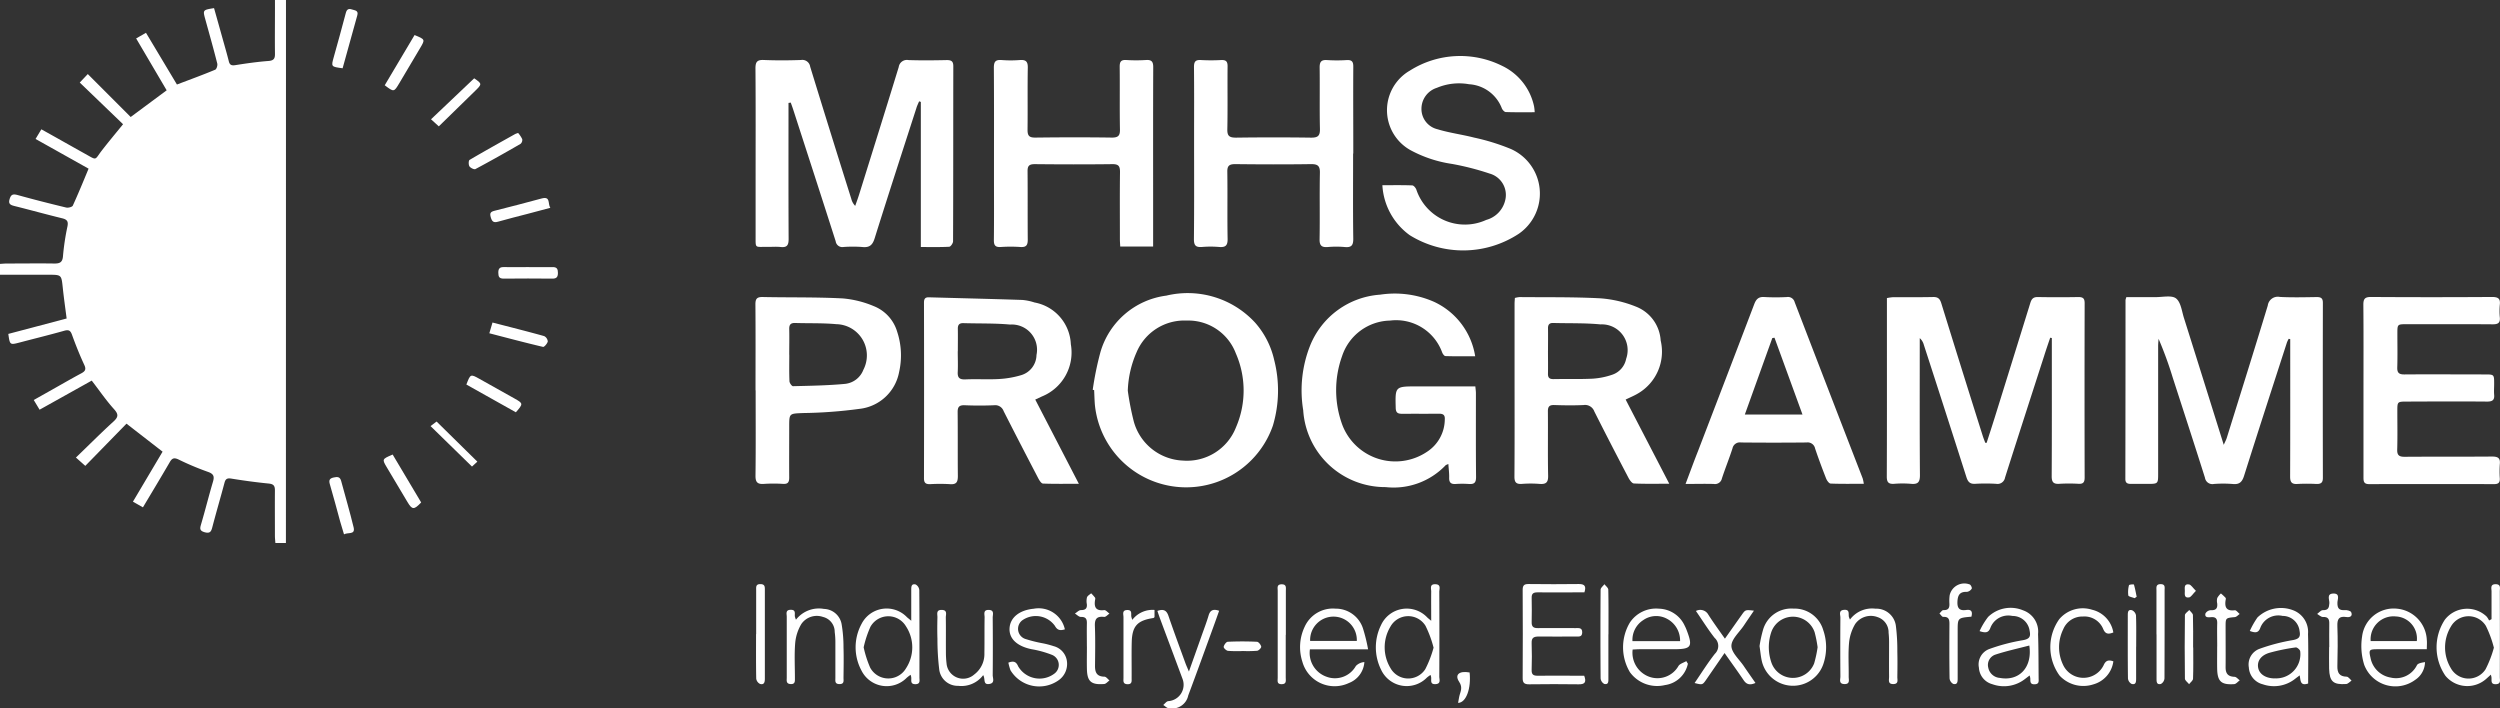
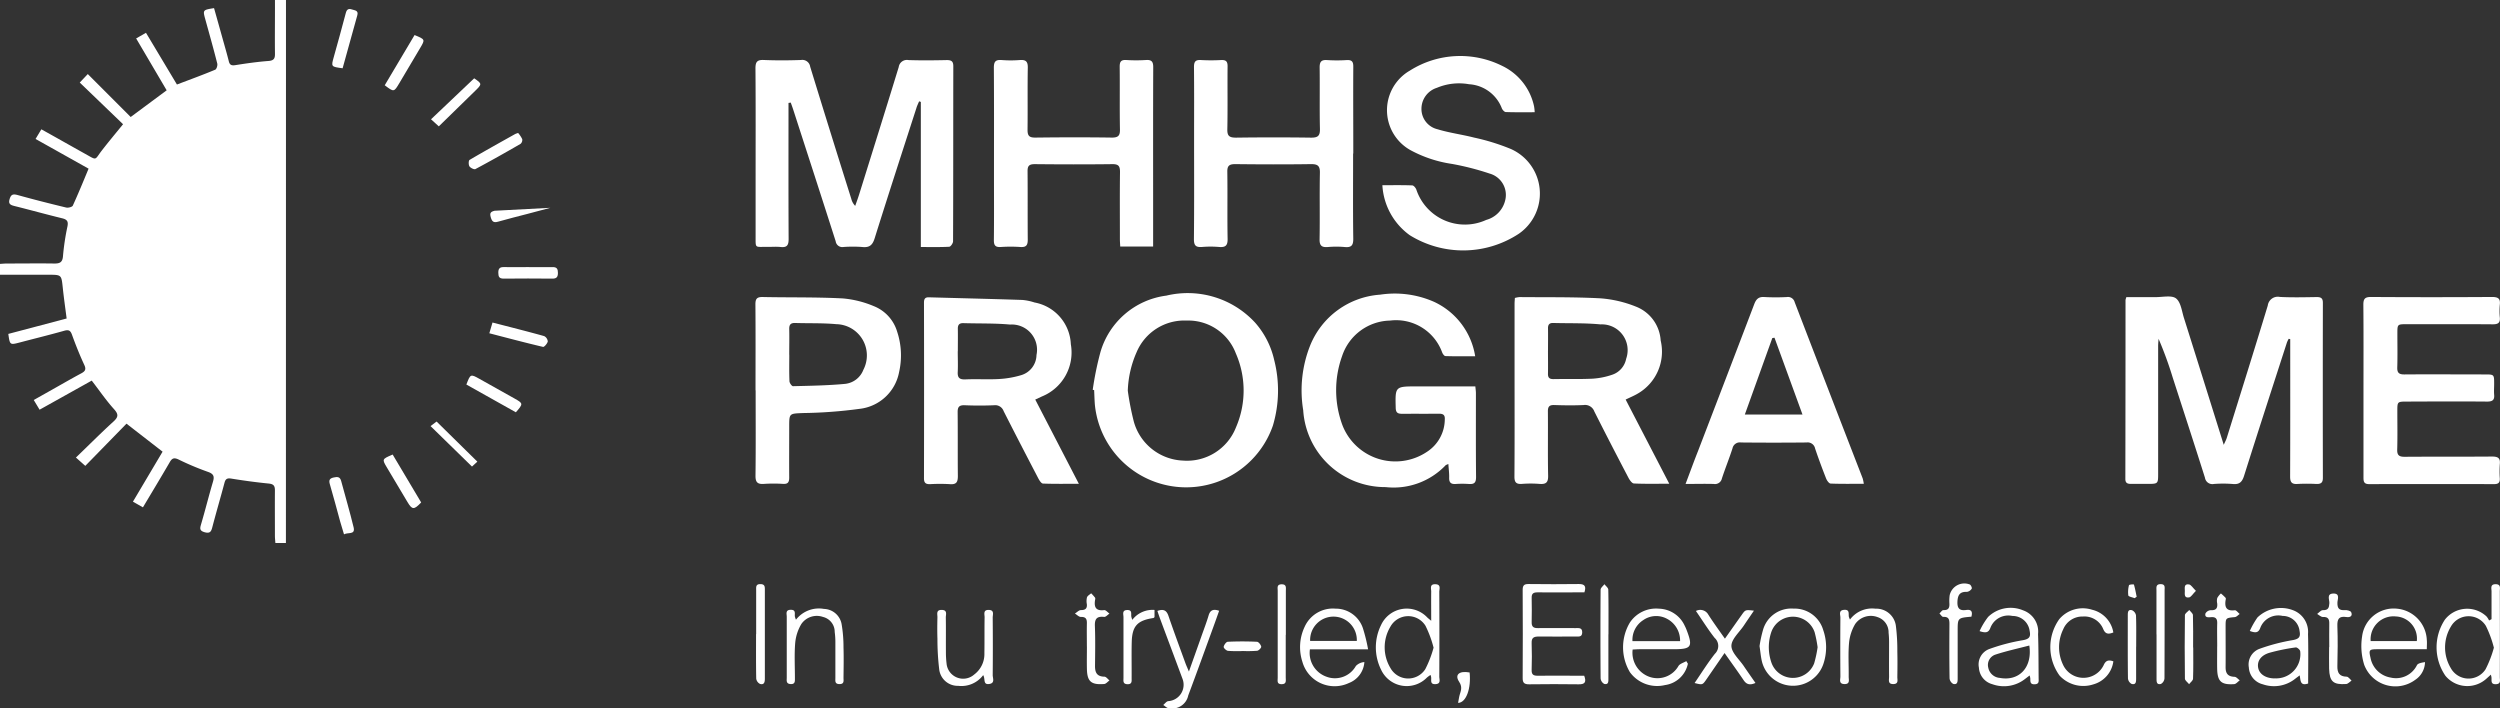
<svg xmlns="http://www.w3.org/2000/svg" width="120" height="34" viewBox="0 0 120 34">
  <rect x="0" y="0" width="120" height="34" fill="#333333" stroke="none" />
  <defs>
    <clipPath id="clip-path">
      <rect id="Rectangle_16272" data-name="Rectangle 16272" width="120" height="34" fill="#fff" />
    </clipPath>
  </defs>
  <g id="Group_49098" data-name="Group 49098" clip-path="url(#clip-path)">
    <path id="Path_54229" data-name="Path 54229" d="M13.724,26.063h-.506c-.008-.118-.022-.233-.022-.348,0-.727-.006-1.454,0-2.181,0-.214-.063-.3-.3-.324-.6-.059-1.2-.141-1.79-.237-.2-.033-.281.014-.33.2-.19.714-.4,1.423-.586,2.137-.051.192-.1.308-.359.239s-.237-.185-.18-.381c.2-.677.369-1.362.57-2.039.075-.252.045-.381-.239-.479a13.157,13.157,0,0,1-1.411-.594c-.215-.1-.311-.065-.421.125-.416.717-.845,1.426-1.289,2.171l-.48-.272,1.423-2.4L6.072,20.336,4.094,22.362l-.45-.4c.625-.6,1.2-1.179,1.8-1.726.243-.221.25-.352.026-.6-.38-.421-.7-.892-1.067-1.367L1.9,19.666,1.62,19.2l.888-.5c.464-.261.924-.528,1.393-.779.188-.1.245-.191.145-.405-.22-.473-.414-.959-.591-1.45-.072-.2-.156-.249-.363-.192-.709.2-1.422.375-2.133.562-.485.127-.484.129-.56-.408l2.8-.74c-.066-.513-.136-1-.188-1.5-.064-.595-.058-.6-.687-.6H0v-.521c.107-.006.223-.018.34-.018.749,0,1.5-.011,2.246,0,.284.006.416-.052.438-.363a11.613,11.613,0,0,1,.213-1.414c.045-.227,0-.332-.244-.392-.769-.187-1.531-.4-2.3-.591-.19-.048-.3-.1-.233-.327s.158-.262.386-.2c.773.215,1.55.412,2.331.6.1.023.287-.026.318-.092.262-.572.5-1.155.757-1.774L1.707,6.67l.278-.463c.72.4,1.413.793,2.107,1.18.581.323.435.307.791-.156.32-.415.657-.816,1.024-1.268l-2.079-2,.386-.408L6.273,5.616,8,4.335,6.535,1.845l.472-.271L8.493,4.057c.638-.242,1.242-.463,1.835-.71.069-.028.124-.211.1-.3-.178-.705-.376-1.405-.57-2.107-.127-.462-.128-.462.416-.55.144.512.29,1.029.434,1.547.094.335.191.669.275,1.006.044.176.128.212.312.184.529-.084,1.06-.16,1.592-.2.259-.02.314-.121.311-.344-.009-.738,0-1.476,0-2.213V0h.529Z" transform="translate(0 0)" fill="#fff" />
-     <path id="Path_54230" data-name="Path 54230" d="M158.127,31.824c.127-.4.257-.794.381-1.192q.859-2.755,1.712-5.511c.06-.195.139-.292.365-.288q.972.018,1.944,0c.239,0,.3.082.3.3q-.01,4.182,0,8.364c0,.224-.066.315-.3.3a7.8,7.8,0,0,0-.9,0c-.29.021-.383-.071-.382-.363.012-2.083.007-4.166.007-6.249v-.385l-.078-.015c-.1.292-.2.583-.292.876-.627,1.945-1.257,3.889-1.876,5.837a.366.366,0,0,1-.429.3,8.764,8.764,0,0,0-1.005,0c-.255.016-.349-.1-.418-.314q-1.016-3.184-2.048-6.363a.651.651,0,0,0-.194-.316v.368c0,2.071-.008,4.144.009,6.216,0,.342-.106.44-.436.409a4.88,4.88,0,0,0-.8,0c-.284.021-.356-.088-.355-.354.01-2.159.006-4.317.006-6.476V24.883a2.3,2.3,0,0,1,.309-.044c.637,0,1.274.007,1.911-.007.237-.005.325.09.39.3q.982,3.177,1.984,6.348c.037.118.084.233.126.348l.082,0" transform="translate(-62.766 -10.575)" fill="#fff" />
    <path id="Path_54231" data-name="Path 54231" d="M62.983,7.074v.379c0,2.05-.005,4.1.006,6.151,0,.289-.066.423-.387.388-.22-.024-.446,0-.67-.005-.564-.007-.527.082-.528-.5q0-1.286,0-2.571c0-1.833.008-3.667-.007-5.5,0-.311.082-.415.409-.4.591.025,1.185.021,1.776,0a.381.381,0,0,1,.442.323Q65,8.517,66,11.689a.727.727,0,0,0,.185.33c.065-.188.135-.375.194-.566.634-2.033,1.272-4.066,1.895-6.1a.394.394,0,0,1,.465-.333c.614.02,1.229.014,1.843,0,.231,0,.312.068.312.3-.006,2.8,0,5.6-.012,8.4,0,.091-.115.257-.183.26-.444.024-.888.013-1.364.013V7.028L69.252,7c-.044.109-.1.215-.131.326-.671,2.079-1.348,4.157-2,6.241-.1.328-.246.464-.6.425a5.94,5.94,0,0,0-.9,0,.321.321,0,0,1-.373-.274c-.67-2.1-1.353-4.2-2.032-6.3-.038-.12-.083-.239-.125-.358l-.1.016" transform="translate(-25.135 -2.136)" fill="#fff" />
    <path id="Path_54232" data-name="Path 54232" d="M172.767,24.82c.464,0,.941,0,1.418,0,.333,0,.768-.1.973.062.234.187.276.612.38.94.631,2,1.256,4,1.91,6.088.07-.158.118-.245.146-.336.659-2.116,1.323-4.231,1.967-6.351a.486.486,0,0,1,.581-.412c.59.03,1.184.015,1.775.006.218,0,.29.073.289.284q-.008,4.2,0,8.394c0,.235-.093.3-.318.293a8.19,8.19,0,0,0-.9,0c-.289.02-.355-.1-.354-.358.009-2.039.005-4.078.005-6.117v-.477l-.074-.015a1.363,1.363,0,0,0-.084.175c-.689,2.13-1.381,4.259-2.055,6.393-.094.3-.22.436-.556.4a5.585,5.585,0,0,0-.9,0,.359.359,0,0,1-.424-.3c-.507-1.606-1.03-3.207-1.548-4.81a17.9,17.9,0,0,0-.678-1.857c-.008.115-.021.23-.021.346q0,3.058,0,6.117c0,.5,0,.5-.535.5-.257,0-.514-.005-.77,0-.174,0-.269-.044-.269-.237q.008-4.295.008-8.589a.765.765,0,0,1,.042-.141" transform="translate(-70.708 -10.558)" fill="#fff" />
    <path id="Path_54233" data-name="Path 54233" d="M112.828,32.726c-.074.034-.111.041-.131.063a3.448,3.448,0,0,1-2.876,1.045,3.942,3.942,0,0,1-3.957-3.691,5.853,5.853,0,0,1,.331-3.1,3.911,3.911,0,0,1,3.361-2.446,4.673,4.673,0,0,1,2.589.344,3.479,3.479,0,0,1,1.974,2.613c-.5,0-.967.006-1.429-.009-.056,0-.132-.109-.158-.181a2.351,2.351,0,0,0-2.5-1.523,2.479,2.479,0,0,0-2.3,1.7,4.832,4.832,0,0,0,.015,3.322,2.725,2.725,0,0,0,4.064,1.273,1.868,1.868,0,0,0,.849-1.547c.015-.224-.083-.281-.292-.278-.581.007-1.162,0-1.743.005-.217,0-.315-.045-.321-.286C110.278,29,110.27,29,111.327,29h2.8c.011.129.026.223.027.317,0,1.345-.006,2.69.007,4.036,0,.263-.083.35-.344.331a4.514,4.514,0,0,0-.636,0c-.238.016-.317-.084-.311-.3s-.023-.421-.038-.654" transform="translate(-43.31 -10.453)" fill="#fff" />
    <path id="Path_54234" data-name="Path 54234" d="M80.432,29.757,82.525,33.8c-.622,0-1.172.01-1.721-.011-.08,0-.174-.151-.226-.25-.56-1.073-1.117-2.148-1.664-3.228a.428.428,0,0,0-.457-.281c-.468.02-.938.02-1.407,0-.27-.011-.346.083-.343.335.011,1.02,0,2.039.01,3.059,0,.288-.063.42-.388.393a8.115,8.115,0,0,0-.938,0c-.206.006-.3-.051-.3-.273q.009-4.215,0-8.428c0-.165.03-.273.234-.267,1.495.042,2.989.077,4.483.126a2.57,2.57,0,0,1,.589.122A2.127,2.127,0,0,1,82.14,27.1a2.277,2.277,0,0,1-1.383,2.506l-.325.151m-3.72-2.317c0,.326.015.652,0,.975-.017.276.063.388.371.374.535-.025,1.073.012,1.607-.018a4.593,4.593,0,0,0,1.048-.18,1.027,1.027,0,0,0,.754-.975,1.211,1.211,0,0,0-1.267-1.459c-.742-.068-1.494-.045-2.241-.068-.21-.006-.272.092-.268.278.006.358,0,.716,0,1.074" transform="translate(-30.74 -10.578)" fill="#fff" />
    <path id="Path_54235" data-name="Path 54235" d="M130.513,33.8c-.612,0-1.154.013-1.694-.012-.092,0-.2-.153-.258-.258-.556-1.063-1.109-2.129-1.647-3.2a.473.473,0,0,0-.513-.307c-.468.023-.938.016-1.407,0-.234-.007-.31.073-.308.3.009,1.031-.009,2.062.011,3.092.007.324-.1.419-.42.393a5.43,5.43,0,0,0-.837,0c-.279.02-.361-.079-.36-.349.012-1.649.006-3.3.006-4.947q0-1.677,0-3.353c0-.086.009-.171.015-.276a1.208,1.208,0,0,1,.225-.042c1.3.013,2.593-.009,3.886.06a5.684,5.684,0,0,1,1.68.39,1.867,1.867,0,0,1,1.207,1.633,2.324,2.324,0,0,1-1.109,2.555c-.17.1-.354.175-.572.281l2.094,4.04m-5.822-6.384c0,.368.007.737,0,1.1-.005.2.074.266.275.262.624-.011,1.25.009,1.872-.021a3.547,3.547,0,0,0,.912-.181,1.008,1.008,0,0,0,.693-.771,1.238,1.238,0,0,0-1.228-1.653c-.752-.072-1.514-.047-2.271-.068-.188-.005-.255.082-.252.257.006.357,0,.715,0,1.072" transform="translate(-50.387 -10.581)" fill="#fff" />
    <path id="Path_54236" data-name="Path 54236" d="M88.808,29.165a15,15,0,0,1,.37-1.807,3.8,3.8,0,0,1,3.162-2.712,4.4,4.4,0,0,1,4.265,1.3,4.041,4.041,0,0,1,.913,1.79,5.894,5.894,0,0,1-.063,3.152,4.405,4.405,0,0,1-8.543-.992c-.02-.238-.024-.477-.036-.715l-.069-.014m1.684.042a13.37,13.37,0,0,0,.291,1.491,2.557,2.557,0,0,0,2.357,1.864,2.524,2.524,0,0,0,2.547-1.6,4.442,4.442,0,0,0-.01-3.548,2.44,2.44,0,0,0-2.362-1.573,2.485,2.485,0,0,0-2.4,1.519,4.962,4.962,0,0,0-.423,1.846" transform="translate(-36.357 -10.456)" fill="#fff" />
    <path id="Path_54237" data-name="Path 54237" d="M104.667,9.505c0,1.366-.011,2.733.008,4.1,0,.322-.1.419-.417.389a4.633,4.633,0,0,0-.8,0c-.3.025-.406-.067-.4-.375.019-1.063-.006-2.125.015-3.188.006-.337-.107-.421-.441-.416-1.205.018-2.412.014-3.618,0-.289,0-.389.075-.385.366.016,1.074-.006,2.147.014,3.22.006.322-.1.419-.417.39a4.811,4.811,0,0,0-.8,0c-.3.024-.4-.06-.4-.372.017-1.616.008-3.232.008-4.847,0-1.139.007-2.278-.005-3.416,0-.25.063-.354.335-.337a8.835,8.835,0,0,0,.971,0c.234-.01.309.072.307.3-.01,1.008.009,2.017-.012,3.025-.007.323.1.4.42.4,1.195-.016,2.39-.017,3.584,0,.331.005.448-.074.441-.413-.022-.986,0-1.974-.014-2.96,0-.269.079-.369.36-.35a7.4,7.4,0,0,0,.937,0c.258-.015.32.085.318.32-.009,1.388,0,2.776,0,4.164" transform="translate(-39.718 -2.137)" fill="#fff" />
    <path id="Path_54238" data-name="Path 54238" d="M88.422,13.969H86.839c-.006-.126-.016-.241-.016-.355,0-1.074-.009-2.148.005-3.221,0-.274-.061-.382-.369-.378-1.24.016-2.48.013-3.72,0-.266,0-.35.08-.348.334.01,1.1,0,2.191.009,3.287,0,.261-.066.376-.354.356a6.818,6.818,0,0,0-.938,0c-.275.018-.337-.092-.334-.339.012-1.009.005-2.018.005-3.027,0-1.747.006-3.492-.006-5.239,0-.284.074-.393.374-.369a5.65,5.65,0,0,0,.871,0c.291-.022.389.072.384.363-.017,1,0,2-.012,2.994,0,.289.091.369.383.365,1.217-.015,2.435-.018,3.652,0,.336.005.409-.106.4-.41-.018-1,0-2-.012-2.994,0-.237.062-.335.319-.319a7.409,7.409,0,0,0,.938,0c.286-.02.355.089.353.353-.009,2.028-.005,4.057-.005,6.086v2.511" transform="translate(-33.068 -2.136)" fill="#fff" />
    <path id="Path_54239" data-name="Path 54239" d="M119.665,7.383c-.482,0-.937.008-1.392-.009-.068,0-.164-.109-.193-.187a1.8,1.8,0,0,0-1.572-1.148,2.745,2.745,0,0,0-1.542.172,1.056,1.056,0,0,0-.741.989,1,1,0,0,0,.77,1c.572.175,1.175.251,1.755.4a10.339,10.339,0,0,1,1.747.539,2.342,2.342,0,0,1,.4,4.078,4.861,4.861,0,0,1-5.233.069,3.177,3.177,0,0,1-1.315-2.4c.5,0,.967-.009,1.432.009.073,0,.171.122.2.207a2.457,2.457,0,0,0,3.353,1.45,1.279,1.279,0,0,0,.906-.923,1.063,1.063,0,0,0-.738-1.3,12.94,12.94,0,0,0-1.806-.464,6.015,6.015,0,0,1-1.984-.654,2.194,2.194,0,0,1-.045-3.825,4.519,4.519,0,0,1,4.443-.223,2.793,2.793,0,0,1,1.518,1.927,2.054,2.054,0,0,1,.032.292" transform="translate(-45.995 -1.996)" fill="#fff" />
    <path id="Path_54240" data-name="Path 54240" d="M192.078,29.335c0-1.378.007-2.756-.006-4.133,0-.279.069-.375.372-.373q2.9.019,5.8,0c.289,0,.412.069.379.363a3.129,3.129,0,0,0,0,.618c.023.258-.08.333-.343.331-1.374-.011-2.748-.005-4.122-.005-.452,0-.453,0-.453.447,0,.543.012,1.086-.005,1.628-.008.258.083.339.347.336,1.285-.01,2.57,0,3.854,0,.449,0,.449,0,.449.451,0,.173-.014.348,0,.52.025.261-.084.334-.345.332-1.274-.011-2.547-.005-3.821,0-.481,0-.481,0-.481.451,0,.618.012,1.237-.006,1.855-.008.277.1.347.367.344,1.4-.011,2.793,0,4.189-.012.3,0,.4.09.369.37a4.885,4.885,0,0,0,0,.683c.008.193-.064.271-.271.271q-3-.007-6,0c-.269,0-.273-.146-.273-.336q0-2.067,0-4.133" transform="translate(-78.631 -10.574)" fill="#fff" />
    <path id="Path_54241" data-name="Path 54241" d="M145.542,33.794c-.549,0-1.07.01-1.59-.011-.077,0-.179-.145-.217-.242-.187-.475-.366-.955-.529-1.439a.363.363,0,0,0-.406-.291q-1.574.016-3.149,0a.359.359,0,0,0-.41.282c-.157.486-.35.961-.509,1.446a.338.338,0,0,1-.39.263c-.429-.013-.86,0-1.354,0,.217-.575.4-1.081.6-1.585.9-2.346,1.8-4.69,2.694-7.039.094-.247.209-.371.5-.348a9.665,9.665,0,0,0,1.071,0,.33.33,0,0,1,.371.242q1.627,4.234,3.266,8.464a1.876,1.876,0,0,1,.053.258m-4.286-7.012-.105.017-1.319,3.67H142.6c-.458-1.257-.9-2.472-1.344-3.688" transform="translate(-56.081 -10.572)" fill="#fff" />
    <path id="Path_54242" data-name="Path 54242" d="M61.4,29.315c0-1.377.007-2.755-.005-4.131,0-.264.068-.359.354-.353,1.283.028,2.569,0,3.851.068a4.9,4.9,0,0,1,1.478.37A1.9,1.9,0,0,1,68.2,26.5a3.615,3.615,0,0,1,.093,1.928A2.178,2.178,0,0,1,66.383,30.2a22.033,22.033,0,0,1-2.695.2c-.67.029-.671.006-.671.66,0,.814-.006,1.627,0,2.44,0,.221-.064.316-.3.3a7.092,7.092,0,0,0-.9,0c-.318.026-.422-.073-.418-.393.017-1.366.007-2.733.007-4.1m1.615-1.705c0,.423-.01.845.008,1.267,0,.086.113.243.17.242.834-.02,1.67-.033,2.5-.111a1.059,1.059,0,0,0,.878-.676,1.5,1.5,0,0,0-1.3-2.19c-.653-.06-1.315-.036-1.972-.057-.222-.007-.292.087-.287.291.01.412,0,.823,0,1.235" transform="translate(-25.135 -10.574)" fill="#fff" />
    <path id="Path_54243" data-name="Path 54243" d="M126.7,53.227c.112.3.044.419-.264.414-.793-.012-1.586-.01-2.38,0-.232,0-.311-.071-.309-.3q.012-2.115,0-4.231c0-.211.064-.286.285-.283.8.01,1.609.011,2.413,0,.288,0,.358.11.266.4h-.341c-.637,0-1.273.006-1.91,0-.2,0-.286.059-.281.259.008.39.009.781,0,1.172-.005.21.078.289.295.285.6-.009,1.207,0,1.81,0,.154,0,.327-.033.321.212-.005.225-.168.191-.308.192-.592,0-1.184.008-1.777,0-.234,0-.351.055-.342.309.015.433.014.868,0,1.3-.006.221.087.277.3.273.626-.01,1.252,0,1.877,0h.349" transform="translate(-50.659 -20.794)" fill="#fff" />
-     <path id="Path_54244" data-name="Path 54244" d="M72.209,50.6c0-.546,0-1.01,0-1.474,0-.145-.006-.32.21-.27a.341.341,0,0,1,.176.268c.011,1.4.009,2.795.007,4.192,0,.141.058.328-.2.327s-.174-.2-.194-.331c0-.03-.014-.06-.028-.121a2.254,2.254,0,0,0-.185.141A1.351,1.351,0,0,1,69.826,53a2.354,2.354,0,0,1,0-2.255A1.351,1.351,0,0,1,72,50.424c.046.043.1.081.21.176m-2.286,1.272a5.187,5.187,0,0,0,.312.974.987.987,0,0,0,1.725.029,1.835,1.835,0,0,0-.006-2.01.983.983,0,0,0-1.705.023,5.063,5.063,0,0,0-.325.984" transform="translate(-28.469 -20.802)" fill="#fff" />
    <path id="Path_54245" data-name="Path 54245" d="M114.475,50.6c0-.521-.005-.964,0-1.406,0-.142-.086-.359.2-.35s.187.226.188.366q.01,2.031,0,4.063c0,.14.094.355-.187.367s-.177-.209-.207-.347c0-.021-.011-.041-.026-.095a1.706,1.706,0,0,0-.172.125,1.356,1.356,0,0,1-2.2-.373,2.412,2.412,0,0,1-.005-2.142,1.356,1.356,0,0,1,2.222-.367c.038.036.08.068.187.158m.112,1.284a5.263,5.263,0,0,0-.387-1.045.975.975,0,0,0-1.684.045,1.921,1.921,0,0,0,.007,1.991.974.974,0,0,0,1.667.048,5.2,5.2,0,0,0,.4-1.039" transform="translate(-45.777 -20.801)" fill="#fff" />
    <path id="Path_54246" data-name="Path 54246" d="M200.661,50.519c0-.443,0-.885,0-1.327,0-.145-.078-.356.206-.35.255.006.191.2.192.336q.005,2.065,0,4.131c0,.138.064.326-.194.333s-.193-.179-.207-.32c0-.032-.012-.062-.028-.14l-.221.2a1.365,1.365,0,0,1-1.961-.143,2.41,2.41,0,0,1-.027-2.695,1.353,1.353,0,0,1,2-.153.884.884,0,0,1,.122.192l.115-.062m.116,1.372a5.251,5.251,0,0,0-.384-1.048.974.974,0,0,0-1.683.036,1.927,1.927,0,0,0,0,1.991.972.972,0,0,0,1.665.056,5.185,5.185,0,0,0,.4-1.035" transform="translate(-81.067 -20.8)" fill="#fff" />
    <path id="Path_54247" data-name="Path 54247" d="M108.937,52.839h-2.8a1.209,1.209,0,0,0,.8,1.316,1.151,1.151,0,0,0,1.405-.516.617.617,0,0,1,.409-.188,1.159,1.159,0,0,1-.746,1.006,1.605,1.605,0,0,1-2.229-1.019,2.275,2.275,0,0,1,.109-1.682,1.485,1.485,0,0,1,1.479-.87,1.373,1.373,0,0,1,1.316.938,8.139,8.139,0,0,1,.249,1.013m-.541-.4a1.121,1.121,0,1,0-2.24,0Z" transform="translate(-43.261 -21.671)" fill="#fff" />
    <path id="Path_54248" data-name="Path 54248" d="M195.06,52.831h-2.372c-.4,0-.425.029-.338.406a1.184,1.184,0,0,0,.972.955,1.119,1.119,0,0,0,1.256-.591c.048-.1.24-.128.389-.152a1.038,1.038,0,0,1-.469.851,1.6,1.6,0,0,1-2.449-.721,3.021,3.021,0,0,1-.1-1.37,1.526,1.526,0,0,1,1.666-1.325,1.577,1.577,0,0,1,1.439,1.506c.014.127,0,.258,0,.442m-.48-.393a1.061,1.061,0,0,0-1.007-1.182,1.1,1.1,0,0,0-1.208,1.182Z" transform="translate(-78.567 -21.668)" fill="#fff" />
    <path id="Path_54249" data-name="Path 54249" d="M135.026,53.516a1.3,1.3,0,0,1-1.1,1.037,1.618,1.618,0,0,1-1.682-.613,2.327,2.327,0,0,1-.007-2.384,1.509,1.509,0,0,1,1.4-.669,1.4,1.4,0,0,1,1.234.818,1.949,1.949,0,0,1,.093.209c.309.807.232.919-.635.919-.536,0-1.071,0-1.607,0-.119,0-.239.01-.35.015a1.227,1.227,0,0,0,.8,1.308,1.161,1.161,0,0,0,1.4-.52c.07-.11.248-.156.376-.232l.065.111m-.364-1.07a1.176,1.176,0,0,0-.63-1.074,1.085,1.085,0,0,0-1.143.068,1.123,1.123,0,0,0-.513,1.006Z" transform="translate(-54.005 -21.67)" fill="#fff" />
    <path id="Path_54250" data-name="Path 54250" d="M160.858,51.94a3.464,3.464,0,0,1,.411-.681,1.551,1.551,0,0,1,1.677-.315,1.081,1.081,0,0,1,.719,1.138c.025.7.02,1.408.027,2.112,0,.138.04.293-.193.3s-.2-.15-.207-.289a.97.97,0,0,0-.032-.135l-.237.181a1.639,1.639,0,0,1-1.552.239.87.87,0,0,1-.645-.792.79.79,0,0,1,.475-.889,9.157,9.157,0,0,1,1.632-.431c.327-.056.384-.177.327-.45a.822.822,0,0,0-.825-.714.919.919,0,0,0-1.054.56c-.087.236-.211.273-.524.168m2.389.691c-.56.146-1.1.264-1.618.433a.522.522,0,0,0-.353.63.609.609,0,0,0,.551.491c.917.172,1.578-.49,1.419-1.555" transform="translate(-65.838 -21.648)" fill="#fff" />
    <path id="Path_54251" data-name="Path 54251" d="M185.616,54.457c-.4.138-.365-.147-.413-.388-.093.069-.158.117-.221.167a1.634,1.634,0,0,1-1.55.261.884.884,0,0,1-.67-.812.8.8,0,0,1,.492-.883,9.091,9.091,0,0,1,1.6-.423c.313-.054.4-.153.343-.439a.814.814,0,0,0-.813-.725.924.924,0,0,0-1.063.551c-.09.257-.221.282-.512.171a4.057,4.057,0,0,1,.368-.649,1.624,1.624,0,0,1,1.7-.349,1.111,1.111,0,0,1,.726,1.141c.022.789.006,1.579.006,2.377M184,54.211a1.161,1.161,0,0,0,1.228-1.3c-.007-.071-.151-.193-.213-.184a9.44,9.44,0,0,0-1.269.259c-.416.126-.593.409-.536.717s.361.508.791.512" transform="translate(-74.818 -21.651)" fill="#fff" />
    <path id="Path_54252" data-name="Path 54252" d="M143,52.681a5.938,5.938,0,0,1,.178-.814,1.411,1.411,0,0,1,1.452-.985,1.434,1.434,0,0,1,1.426,1.028,2.515,2.515,0,0,1,.007,1.632,1.538,1.538,0,0,1-2.945-.107c-.057-.23-.075-.47-.118-.754m2.787.052a5.748,5.748,0,0,0-.144-.721,1.1,1.1,0,0,0-2.091.034,2.265,2.265,0,0,0,.022,1.439,1.093,1.093,0,0,0,2.048.025,5.678,5.678,0,0,0,.166-.778" transform="translate(-58.542 -21.669)" fill="#fff" />
-     <path id="Path_54253" data-name="Path 54253" d="M84.664,51.878c-.22.067-.357.049-.477-.168a1.127,1.127,0,0,0-1.555-.273.512.512,0,0,0,.171.912,6.627,6.627,0,0,0,.81.2,4.329,4.329,0,0,1,.516.136.858.858,0,0,1,.631.693.958.958,0,0,1-.4.947,1.61,1.61,0,0,1-2.306-.486,2.48,2.48,0,0,1-.1-.363c.251-.094.374-.049.47.176A1.186,1.186,0,0,0,84.166,54a.52.52,0,0,0-.107-.893,4.908,4.908,0,0,0-.992-.276c-.7-.143-1.092-.509-1.056-1.019s.484-.861,1.162-.924a1.289,1.289,0,0,1,1.492.986" transform="translate(-33.552 -21.669)" fill="#fff" />
    <path id="Path_54254" data-name="Path 54254" d="M78.373,54.129a1.3,1.3,0,0,1-1.194.509.894.894,0,0,1-.914-.8,12.184,12.184,0,0,1-.084-1.456c-.012-.346-.008-.694,0-1.04,0-.146-.073-.356.21-.348s.19.223.192.363c.01.552,0,1.105.005,1.658a4.518,4.518,0,0,0,.031.551.8.8,0,0,0,1.327.529,1.227,1.227,0,0,0,.489-1.025c.009-.574,0-1.149.01-1.723,0-.144-.081-.36.2-.353s.188.227.189.366c.008.921.009,1.842,0,2.763,0,.148.119.381-.158.425-.327.053-.183-.249-.3-.424" transform="translate(-31.184 -21.718)" fill="#fff" />
    <path id="Path_54255" data-name="Path 54255" d="M150.016,51.409a1.321,1.321,0,0,1,1.225-.524.946.946,0,0,1,.983.847,9.293,9.293,0,0,1,.067,1.2c.01.411.007.823,0,1.235,0,.137.068.331-.188.336-.279.006-.207-.2-.208-.351-.006-.552,0-1.105,0-1.658a4.309,4.309,0,0,0-.024-.454.767.767,0,0,0-.533-.752.916.916,0,0,0-1.071.334,2.164,2.164,0,0,0-.294.907c-.047.538-.01,1.082-.017,1.624,0,.145.075.358-.207.35s-.19-.223-.191-.364q-.011-1.414,0-2.828c0-.137-.1-.352.182-.371s.195.2.226.338a1.231,1.231,0,0,0,.053.131" transform="translate(-61.219 -21.668)" fill="#fff" />
    <path id="Path_54256" data-name="Path 54256" d="M94.059,51.042c.3-.109.443-.025.533.238.26.761.54,1.515.815,2.271.04.11.089.215.167.4.224-.632.42-1.181.614-1.732.112-.317.234-.633.329-.955.074-.256.218-.331.507-.23-.09.254-.178.506-.27.757-.4,1.1-.8,2.206-1.212,3.306a.786.786,0,0,1-.932.613c-.092,0-.179-.1-.269-.153.079-.064.152-.173.239-.185a.788.788,0,0,0,.685-1.074c-.355-.958-.715-1.915-1.071-2.872-.045-.121-.085-.243-.135-.388" transform="translate(-38.506 -21.717)" fill="#fff" />
    <path id="Path_54257" data-name="Path 54257" d="M169.657,52.023c-.249.1-.384.072-.483-.158a.973.973,0,0,0-.977-.607.993.993,0,0,0-.945.613,1.952,1.952,0,0,0-.01,1.7,1.078,1.078,0,0,0,1.95.023c.109-.248.254-.258.466-.185a1.324,1.324,0,0,1-.958,1.105,1.554,1.554,0,0,1-1.621-.418,2.318,2.318,0,0,1-.018-2.71,1.478,1.478,0,0,1,1.578-.453,1.349,1.349,0,0,1,1.018,1.089" transform="translate(-68.217 -21.665)" fill="#fff" />
    <path id="Path_54258" data-name="Path 54258" d="M64.383,51.409a1.392,1.392,0,0,1,1.339-.512.887.887,0,0,1,.845.717,6.583,6.583,0,0,1,.093,1.128c.015.487.006.975,0,1.463,0,.132.046.3-.19.3s-.2-.156-.2-.291c0-.585,0-1.17,0-1.755a3.526,3.526,0,0,0-.032-.454.736.736,0,0,0-.563-.723.9.9,0,0,0-1.038.339,2.141,2.141,0,0,0-.295.907c-.046.559-.014,1.125-.014,1.689,0,.144.018.3-.208.287s-.184-.178-.184-.309q0-1.462,0-2.925c0-.133-.074-.327.19-.331s.181.189.2.323a1.425,1.425,0,0,0,.048.146" transform="translate(-26.172 -21.669)" fill="#fff" />
    <path id="Path_54259" data-name="Path 54259" d="M137.725,54.5c.327-.476.623-.956.973-1.4a.52.52,0,0,0-.011-.762c-.321-.408-.594-.851-.9-1.293a.441.441,0,0,1,.6.185c.241.372.5.731.792,1.144.295-.417.55-.781.808-1.144.177-.249.178-.247.585-.2-.169.25-.328.478-.481.709-.216.326-.6.655-.6.981s.385.655.6.98c.177.261.359.518.554.8-.253.111-.42.085-.563-.126-.286-.423-.585-.836-.92-1.31-.325.47-.612.89-.9,1.306-.16.226-.175.226-.547.131" transform="translate(-56.383 -21.718)" fill="#fff" />
    <path id="Path_54260" data-name="Path 54260" d="M159.157,50.373c-.662.058-.661.058-.661.686q0,1.136,0,2.273c0,.146,0,.319-.212.268a.343.343,0,0,1-.177-.268c-.014-.866-.012-1.732-.006-2.6,0-.209-.019-.364-.3-.349-.057,0-.12-.107-.18-.165.063-.057.129-.164.189-.161.255.01.3-.118.289-.323a1.988,1.988,0,0,1,.013-.389.721.721,0,0,1,.965-.518c.055.025.117.161.094.2a.325.325,0,0,1-.226.154c-.338-.013-.441.144-.459.451s.07.471.422.419c.252-.037.311.089.247.322" transform="translate(-64.528 -20.772)" fill="#fff" />
    <path id="Path_54261" data-name="Path 54261" d="M179.8,52.151c0-.368-.01-.736,0-1.1.008-.222-.068-.322-.305-.3-.13.011-.307.023-.259-.179a.312.312,0,0,1,.252-.156c.265.012.336-.1.311-.332a.553.553,0,0,1,.005-.257.909.909,0,0,1,.174-.216,2.624,2.624,0,0,1,.223.209c.022.026.01.085,0,.127-.048.331.044.52.442.471.07-.009.157.115.236.179-.077.052-.151.142-.233.15-.442.042-.443.036-.443.464,0,.649.006,1.3,0,1.948,0,.292.11.442.427.454.086,0,.168.11.253.168-.09.064-.177.178-.271.184-.622.04-.8-.13-.814-.738-.006-.357,0-.714,0-1.071Z" transform="translate(-73.374 -21.126)" fill="#fff" />
    <path id="Path_54262" data-name="Path 54262" d="M188.9,52.191c0-.369-.008-.738,0-1.106.007-.22-.04-.352-.311-.338-.087,0-.18-.094-.27-.146.09-.064.182-.184.271-.181.269.007.3-.119.315-.339.008-.162-.147-.449.186-.459.348-.011.2.285.2.442-.005.268.08.374.361.353.1-.008.275.037.3.1.08.182-.048.26-.227.233-.369-.058-.448.108-.436.436.024.639.015,1.28,0,1.92-.005.311.086.5.447.507.079,0,.155.121.233.187-.086.057-.168.159-.258.165-.623.043-.8-.121-.818-.735-.009-.347,0-.694,0-1.041Z" transform="translate(-77.095 -21.132)" fill="#fff" />
    <path id="Path_54263" data-name="Path 54263" d="M87.935,52.165c0-.369-.008-.738,0-1.106.006-.208-.037-.327-.292-.321-.093,0-.188-.105-.283-.162.1-.058.19-.164.287-.165.219,0,.307-.078.286-.289a.768.768,0,0,1,.007-.323c.027-.077.128-.13.2-.195a2.207,2.207,0,0,1,.186.207c.021.03.01.086,0,.128-.05.331.041.521.441.472.076-.009.168.109.252.168-.086.056-.177.167-.255.158-.366-.041-.457.11-.444.444.025.639.012,1.279.006,1.919,0,.306.089.5.451.506.082,0,.162.117.243.18-.084.06-.165.165-.254.172-.627.049-.816-.12-.829-.722-.008-.358,0-.716,0-1.074Z" transform="translate(-35.765 -21.126)" fill="#fff" />
    <path id="Path_54264" data-name="Path 54264" d="M61.454,51.231v-2.11c0-.141-.025-.288.2-.287s.217.135.217.284q0,2.126,0,4.252c0,.157-.026.31-.228.257a.334.334,0,0,1-.186-.253c-.015-.714-.008-1.428-.008-2.142" transform="translate(-25.158 -20.797)" fill="#fff" />
    <path id="Path_54265" data-name="Path 54265" d="M175.258,51.248c0-.7,0-1.408,0-2.111,0-.135-.037-.3.2-.3s.19.165.191.3c0,1.408,0,2.815-.006,4.223a.34.34,0,0,1-.171.268c-.217.052-.21-.123-.21-.268V51.248" transform="translate(-71.748 -20.798)" fill="#fff" />
    <path id="Path_54266" data-name="Path 54266" d="M130.448,51.247v2.11c0,.143.015.321-.2.271a.341.341,0,0,1-.174-.268q-.016-2.126,0-4.252c0-.09.119-.178.183-.267.065.088.184.175.186.264.016.714.009,1.428.009,2.142" transform="translate(-53.245 -20.8)" fill="#fff" />
    <path id="Path_54267" data-name="Path 54267" d="M104.217,51.271c0,.682,0,1.365,0,2.047,0,.142.053.325-.2.323-.239,0-.185-.173-.185-.3q0-2.1,0-4.191c0-.13-.056-.3.183-.306.255-.005.207.175.208.319,0,.7,0,1.408,0,2.112" transform="translate(-42.502 -20.799)" fill="#fff" />
    <path id="Path_54268" data-name="Path 54268" d="M91.719,51.465a1.224,1.224,0,0,1,1.07-.48v.346c-.022.018-.037.04-.055.042-.771.117-1.021.386-1.039,1.163-.014.573,0,1.147-.005,1.721,0,.137.031.3-.2.293s-.191-.168-.191-.3c0-.974,0-1.948,0-2.922,0-.131-.082-.333.179-.339s.171.2.2.328c.008.04.023.078.044.148" transform="translate(-37.372 -21.708)" fill="#fff" />
    <path id="Path_54269" data-name="Path 54269" d="M41.965,22.328c.379,0,.758.007,1.136,0,.217-.006.258.1.258.279s-.053.277-.265.274q-1.17-.012-2.341,0c-.221,0-.252-.1-.255-.282s.054-.277.263-.272c.4.01.8,0,1.2,0" transform="translate(-16.579 -9.507)" fill="#fff" />
    <path id="Path_54270" data-name="Path 54270" d="M27.5,3.6c-.556-.074-.553-.073-.426-.532.2-.709.394-1.418.582-2.129.044-.165.128-.216.287-.163.139.047.33.043.263.28-.236.842-.468,1.686-.706,2.545" transform="translate(-11.055 -0.323)" fill="#fff" />
    <path id="Path_54271" data-name="Path 54271" d="M40.463,11.111a1.3,1.3,0,0,1,.2.3.246.246,0,0,1-.082.227c-.716.415-1.438.822-2.168,1.211-.057.03-.237-.058-.285-.135s-.044-.276.009-.307c.722-.425,1.456-.832,2.188-1.242a1.092,1.092,0,0,1,.137-.049" transform="translate(-15.596 -4.732)" fill="#fff" />
-     <path id="Path_54272" data-name="Path 54272" d="M42.729,17.024c-.391.1-.742.2-1.094.291-.472.125-.948.239-1.417.375-.22.064-.291-.015-.347-.208s-.025-.266.183-.317c.755-.185,1.505-.389,2.257-.589.448-.119.283.254.418.448" transform="translate(-16.313 -7.049)" fill="#fff" />
+     <path id="Path_54272" data-name="Path 54272" d="M42.729,17.024c-.391.1-.742.2-1.094.291-.472.125-.948.239-1.417.375-.22.064-.291-.015-.347-.208s-.025-.266.183-.317" transform="translate(-16.313 -7.049)" fill="#fff" />
    <path id="Path_54273" data-name="Path 54273" d="M32.694,2.928c.516.212.516.212.271.625q-.5.844-1,1.687c-.258.433-.258.433-.7.1l1.433-2.412" transform="translate(-12.798 -1.247)" fill="#fff" />
    <path id="Path_54274" data-name="Path 54274" d="M35.4,8.853l-.374-.339,2.072-1.967c.382.262.383.274.043.606L35.4,8.853" transform="translate(-14.337 -2.788)" fill="#fff" />
    <path id="Path_54275" data-name="Path 54275" d="M37.9,31.833c.194-.508.2-.512.62-.277q.843.47,1.683.943c.431.242.432.253.073.666L37.9,31.833" transform="translate(-15.514 -13.375)" fill="#fff" />
    <path id="Path_54276" data-name="Path 54276" d="M39.919,26.964c.866.224,1.676.427,2.479.651a.315.315,0,0,1,.175.258c-.021.1-.171.274-.226.261-.853-.2-1.7-.426-2.579-.654l.152-.517" transform="translate(-16.28 -11.483)" fill="#fff" />
    <path id="Path_54277" data-name="Path 54277" d="M31.614,38l1.369,2.3c-.344.363-.431.359-.656-.018q-.493-.826-.985-1.653c-.242-.407-.242-.407.272-.628" transform="translate(-12.767 -16.183)" fill="#fff" />
    <path id="Path_54278" data-name="Path 54278" d="M27.471,42.634c-.067-.225-.129-.419-.184-.615-.165-.6-.321-1.2-.495-1.789-.056-.188-.02-.282.184-.325.172-.036.3-.045.357.162.2.745.419,1.485.6,2.233.089.371-.27.226-.461.334" transform="translate(-10.959 -16.986)" fill="#fff" />
    <path id="Path_54279" data-name="Path 54279" d="M37.238,37.166l-.258.236-1.989-1.943.29-.218,1.957,1.926" transform="translate(-14.325 -15.007)" fill="#fff" />
    <path id="Path_54280" data-name="Path 54280" d="M173.327,52.754v1.529c0,.147,0,.32-.215.265a.339.339,0,0,1-.177-.265c-.013-1.008-.008-2.017-.008-3.025,0-.134,0-.3.2-.249a.336.336,0,0,1,.194.249c.019.5.009,1,.009,1.5" transform="translate(-70.793 -21.719)" fill="#fff" />
    <path id="Path_54281" data-name="Path 54281" d="M177.966,52.8c0,.5.01,1-.009,1.493,0,.09-.123.177-.19.265-.068-.087-.195-.173-.2-.261q-.021-1.526,0-3.052c0-.083.136-.165.208-.247.061.081.174.161.177.244.016.519.008,1.039.008,1.558" transform="translate(-72.691 -21.718)" fill="#fff" />
    <path id="Path_54282" data-name="Path 54282" d="M100.358,54.088a6.14,6.14,0,0,1-.7-.009c-.08-.01-.214-.136-.206-.193.014-.092.121-.239.194-.243.465-.022.932-.022,1.4,0,.078,0,.19.142.207.233.011.057-.119.193-.2.2a6.007,6.007,0,0,1-.7.01" transform="translate(-40.715 -22.838)" fill="#fff" />
    <path id="Path_54283" data-name="Path 54283" d="M119.027,56.2c.082.769-.165,1.454-.553,1.461.017-.1.034-.187.05-.277.044-.243.2-.441,0-.737-.227-.342.005-.536.5-.447" transform="translate(-48.486 -23.922)" fill="#fff" />
    <path id="Path_54284" data-name="Path 54284" d="M178.093,49.165c-.151.15-.23.3-.331.315-.247.038-.2-.172-.2-.312s-.053-.35.2-.312c.1.015.181.162.333.31" transform="translate(-72.69 -20.804)" fill="#fff" />
    <path id="Path_54285" data-name="Path 54285" d="M173.262,49.52c-.1-.044-.287-.072-.3-.133a1.287,1.287,0,0,1,.035-.5.5.5,0,0,1,.234-.024c.056.193.092.391.132.588l-.1.069" transform="translate(-70.803 -20.807)" fill="#fff" />
  </g>
</svg>